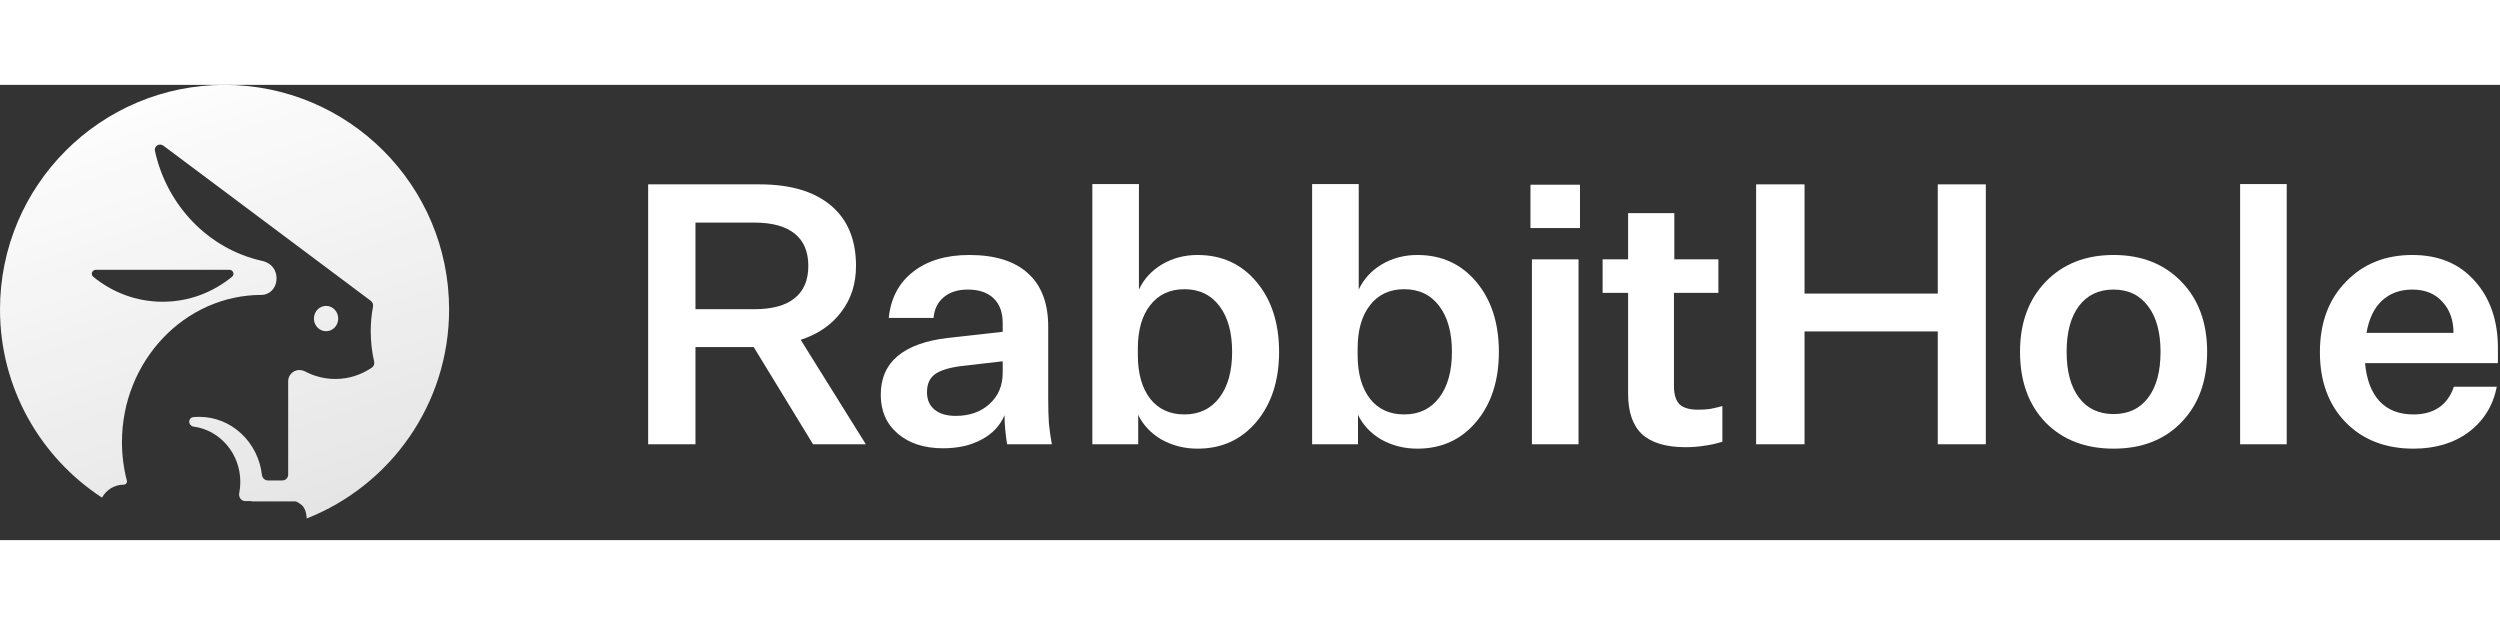
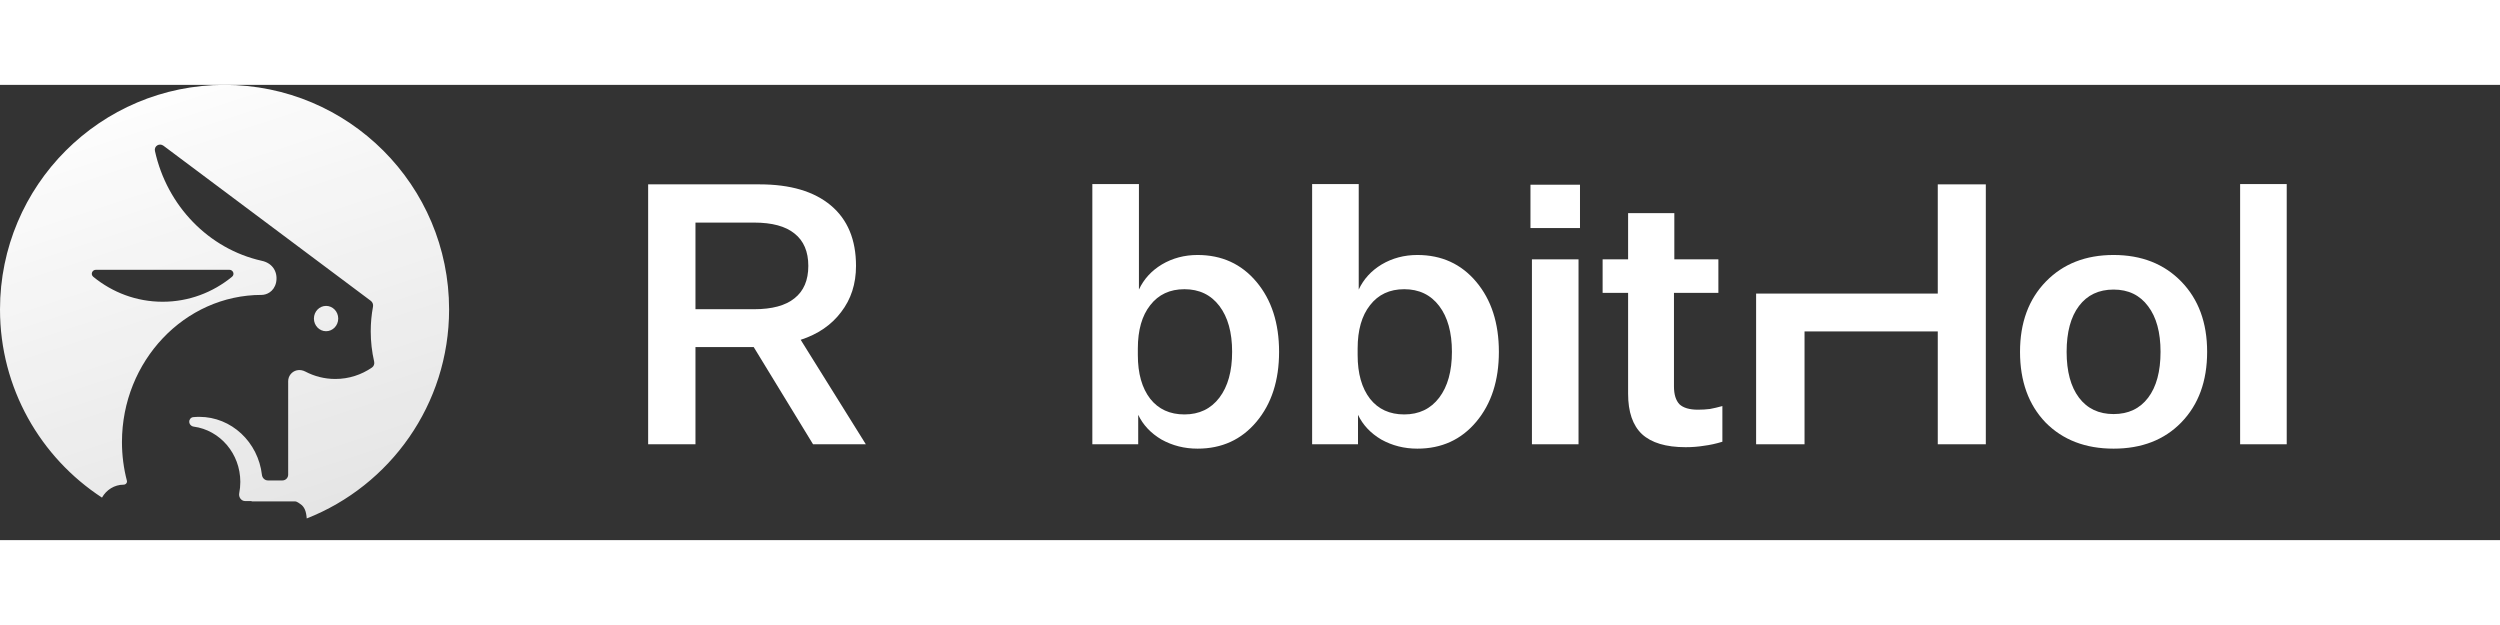
<svg xmlns="http://www.w3.org/2000/svg" width="128" height="32" viewBox="0 0 324 59" fill="none">
  <rect x="0" y="0" width="324" height="59" fill="#333333" stroke="none" />
  <path fill-rule="evenodd" clip-rule="evenodd" d="M39.753 56.192C50.556 51.941 58.203 41.414 58.203 29.101C58.203 13.029 45.174 0 29.101 0C13.029 0 0 13.029 0 29.101C0 39.313 5.26 48.296 13.217 53.49C13.783 52.486 14.829 51.813 16.026 51.813C16.291 51.813 16.514 51.565 16.447 51.308C16.029 49.709 15.806 48.026 15.806 46.288C15.806 35.814 23.911 27.22 33.909 27.22C34.512 27.22 35.487 26.838 35.773 25.65C36.045 24.42 35.466 23.115 33.891 22.791C27.044 21.249 21.639 15.672 20.081 8.567C19.94 7.925 20.662 7.495 21.189 7.889L48.053 27.986C48.286 28.161 48.395 28.455 48.342 28.741C48.148 29.777 48.047 30.848 48.047 31.943C48.047 33.292 48.201 34.604 48.49 35.861C48.557 36.151 48.457 36.458 48.212 36.628C46.852 37.567 45.217 38.114 43.457 38.114C42.058 38.114 40.738 37.768 39.572 37.155C39.232 36.976 38.841 36.906 38.466 36.994C37.811 37.147 37.347 37.732 37.347 38.405V50.52C37.347 50.931 37.014 51.265 36.602 51.265H34.721C34.319 51.265 33.993 50.946 33.947 50.547C33.458 46.308 30.008 43.023 25.825 43.023C25.561 43.023 25.3 43.036 25.042 43.062C24.743 43.092 24.526 43.351 24.526 43.652C24.526 43.981 24.785 44.248 25.111 44.292C28.515 44.752 31.145 47.785 31.145 51.458C31.145 51.96 31.096 52.451 31.002 52.925C30.902 53.428 31.263 53.938 31.777 53.938H32.585C32.596 53.938 32.604 53.946 32.604 53.957C32.604 53.968 32.613 53.977 32.624 53.977H38.179C38.343 53.977 38.502 54.032 38.636 54.127C38.721 54.187 38.808 54.245 38.894 54.301C39.476 54.678 39.681 55.272 39.753 56.192ZM12.09 24.874C11.703 24.558 11.939 23.963 12.439 23.963H29.717C30.217 23.963 30.453 24.558 30.066 24.874C27.59 26.9 24.469 28.107 21.078 28.107C17.686 28.107 14.566 26.9 12.09 24.874ZM43.834 30.285C43.834 31.192 43.128 31.926 42.259 31.926C41.389 31.926 40.684 31.192 40.684 30.285C40.684 29.379 41.389 28.644 42.259 28.644C43.128 28.644 43.834 29.379 43.834 30.285Z" fill="url(#paint0_linear_517_15315)" />
  <path d="M90.133 33.982V46.578H84V12.893H98.436C102.431 12.893 105.513 13.805 107.683 15.63C109.854 17.454 110.939 20.064 110.939 23.461C110.939 25.789 110.294 27.786 109.004 29.453C107.746 31.12 106.001 32.315 103.768 33.038L112.212 46.578H105.372L97.682 33.982H90.133ZM90.133 17.847V29.075H97.729C100.056 29.075 101.802 28.604 102.966 27.66C104.161 26.716 104.758 25.317 104.758 23.461C104.758 21.605 104.161 20.206 102.966 19.262C101.802 18.319 100.056 17.847 97.729 17.847H90.133Z" fill="white" />
-   <path d="M136.32 46.578H130.517C130.422 45.949 130.344 45.32 130.281 44.691C130.218 44.062 130.187 43.433 130.187 42.804C129.62 44.157 128.63 45.21 127.214 45.965C125.83 46.72 124.164 47.097 122.214 47.097C119.792 47.097 117.842 46.468 116.363 45.21C114.885 43.952 114.146 42.27 114.146 40.162C114.146 38.055 114.869 36.388 116.316 35.161C117.763 33.935 119.918 33.148 122.78 32.803L129.951 32.001V30.868C129.951 29.484 129.558 28.415 128.771 27.66C127.985 26.905 126.868 26.528 125.422 26.528C124.132 26.528 123.094 26.858 122.308 27.518C121.522 28.179 121.081 29.075 120.987 30.208H115.184C115.436 27.66 116.489 25.663 118.345 24.216C120.201 22.769 122.622 22.046 125.61 22.046C128.944 22.046 131.476 22.832 133.206 24.405C134.967 25.977 135.848 28.289 135.848 31.34V40.587C135.848 41.876 135.879 42.993 135.942 43.937C136.037 44.849 136.162 45.729 136.32 46.578ZM120.138 39.832C120.138 40.807 120.468 41.562 121.128 42.097C121.789 42.631 122.701 42.899 123.865 42.899C125.626 42.899 127.073 42.395 128.205 41.389C129.369 40.351 129.951 38.983 129.951 37.284V35.822L124.62 36.435C122.921 36.655 121.742 37.033 121.081 37.568C120.452 38.071 120.138 38.825 120.138 39.832Z" fill="white" />
  <path d="M155.201 47.145C153.503 47.145 151.946 46.752 150.531 45.965C149.147 45.147 148.14 44.078 147.511 42.757V46.578H141.567V12.855H147.606V26.528C148.235 25.175 149.225 24.09 150.578 23.273C151.962 22.455 153.503 22.046 155.201 22.046C158.347 22.046 160.894 23.21 162.844 25.537C164.794 27.864 165.769 30.884 165.769 34.595C165.769 38.307 164.794 41.326 162.844 43.653C160.894 45.981 158.347 47.145 155.201 47.145ZM153.503 26.481C151.616 26.481 150.138 27.173 149.068 28.556C147.999 29.909 147.464 31.78 147.464 34.171V35.02C147.464 37.41 147.999 39.297 149.068 40.681C150.138 42.034 151.616 42.71 153.503 42.71C155.421 42.71 156.931 41.986 158.032 40.54C159.133 39.093 159.683 37.111 159.683 34.595C159.683 32.079 159.133 30.098 158.032 28.651C156.931 27.204 155.421 26.481 153.503 26.481Z" fill="white" />
  <path d="M183.687 47.145C181.989 47.145 180.432 46.752 179.016 45.965C177.632 45.147 176.626 44.078 175.997 42.757V46.578H170.052V12.855H176.091V26.528C176.72 25.175 177.711 24.09 179.063 23.273C180.447 22.455 181.989 22.046 183.687 22.046C186.832 22.046 189.38 23.21 191.33 25.537C193.28 27.864 194.255 30.884 194.255 34.595C194.255 38.307 193.28 41.326 191.33 43.653C189.38 45.981 186.832 47.145 183.687 47.145ZM181.989 26.481C180.101 26.481 178.623 27.173 177.554 28.556C176.484 29.909 175.95 31.78 175.95 34.171V35.02C175.95 37.41 176.484 39.297 177.554 40.681C178.623 42.034 180.101 42.71 181.989 42.71C183.907 42.71 185.417 41.986 186.518 40.54C187.618 39.093 188.169 37.111 188.169 34.595C188.169 32.079 187.618 30.098 186.518 28.651C185.417 27.204 183.907 26.481 181.989 26.481Z" fill="white" />
  <path d="M204.766 18.555H198.349V12.939H204.766V18.555ZM204.577 46.578H198.538V22.612H204.577V46.578Z" fill="white" />
  <path d="M220.06 42.097C220.594 42.097 221.113 42.065 221.617 42.002C222.12 41.908 222.655 41.782 223.221 41.625V46.248C222.403 46.5 221.617 46.673 220.862 46.767C220.107 46.893 219.305 46.956 218.456 46.956C215.908 46.956 214.021 46.39 212.794 45.258C211.599 44.125 211.002 42.38 211.002 40.021V26.952H207.699V22.612H211.002V16.62H216.993V22.612H222.702V26.952H216.946V39.077C216.946 40.115 217.182 40.886 217.654 41.389C218.157 41.861 218.959 42.097 220.06 42.097Z" fill="white" />
-   <path d="M233.867 46.578H227.593V12.893H233.867V27.047H251.135V12.893H257.362V46.578H251.135V31.953H233.867V46.578Z" fill="white" />
+   <path d="M233.867 46.578H227.593V12.893V27.047H251.135V12.893H257.362V46.578H251.135V31.953H233.867V46.578Z" fill="white" />
  <path d="M273.92 22.046C277.537 22.046 280.462 23.194 282.695 25.49C284.928 27.786 286.045 30.821 286.045 34.595C286.045 38.401 284.928 41.452 282.695 43.748C280.494 46.012 277.569 47.145 273.92 47.145C270.272 47.145 267.331 46.012 265.098 43.748C262.896 41.452 261.795 38.401 261.795 34.595C261.795 30.821 262.912 27.786 265.145 25.49C267.378 23.194 270.303 22.046 273.92 22.046ZM273.92 26.528C272.002 26.528 270.508 27.235 269.438 28.651C268.369 30.066 267.834 32.048 267.834 34.595C267.834 37.143 268.369 39.124 269.438 40.54C270.508 41.955 272.002 42.663 273.92 42.663C275.839 42.663 277.333 41.955 278.402 40.54C279.471 39.124 280.006 37.143 280.006 34.595C280.006 32.079 279.471 30.113 278.402 28.698C277.333 27.251 275.839 26.528 273.92 26.528Z" fill="white" />
  <path d="M296.359 12.855V46.578H290.32V12.855H296.359Z" fill="white" />
-   <path d="M318.022 39.124H323.589C323.085 41.609 321.859 43.575 319.909 45.022C317.99 46.437 315.616 47.145 312.785 47.145C309.168 47.145 306.243 46.012 304.01 43.748C301.777 41.452 300.66 38.417 300.66 34.642C300.66 30.868 301.777 27.833 304.01 25.537C306.243 23.21 309.121 22.046 312.643 22.046C316.04 22.046 318.729 23.162 320.711 25.395C322.724 27.629 323.73 30.538 323.73 34.123V36.058H306.51C306.699 38.197 307.328 39.848 308.397 41.011C309.467 42.144 310.929 42.71 312.785 42.71C314.106 42.71 315.207 42.411 316.087 41.813C316.968 41.216 317.613 40.319 318.022 39.124ZM312.643 26.528C311.039 26.528 309.718 27.015 308.68 27.99C307.674 28.934 307.013 30.318 306.699 32.142H317.975C317.975 30.475 317.487 29.123 316.512 28.085C315.568 27.047 314.279 26.528 312.643 26.528Z" fill="white" />
  <defs>
    <linearGradient id="paint0_linear_517_15315" x1="10.44" y1="-0.66" x2="49.114" y2="117.254" gradientUnits="userSpaceOnUse">
      <stop stop-color="#fff" />
      <stop offset="1" stop-color="#fff" stop-opacity="0.75" />
    </linearGradient>
  </defs>
</svg>